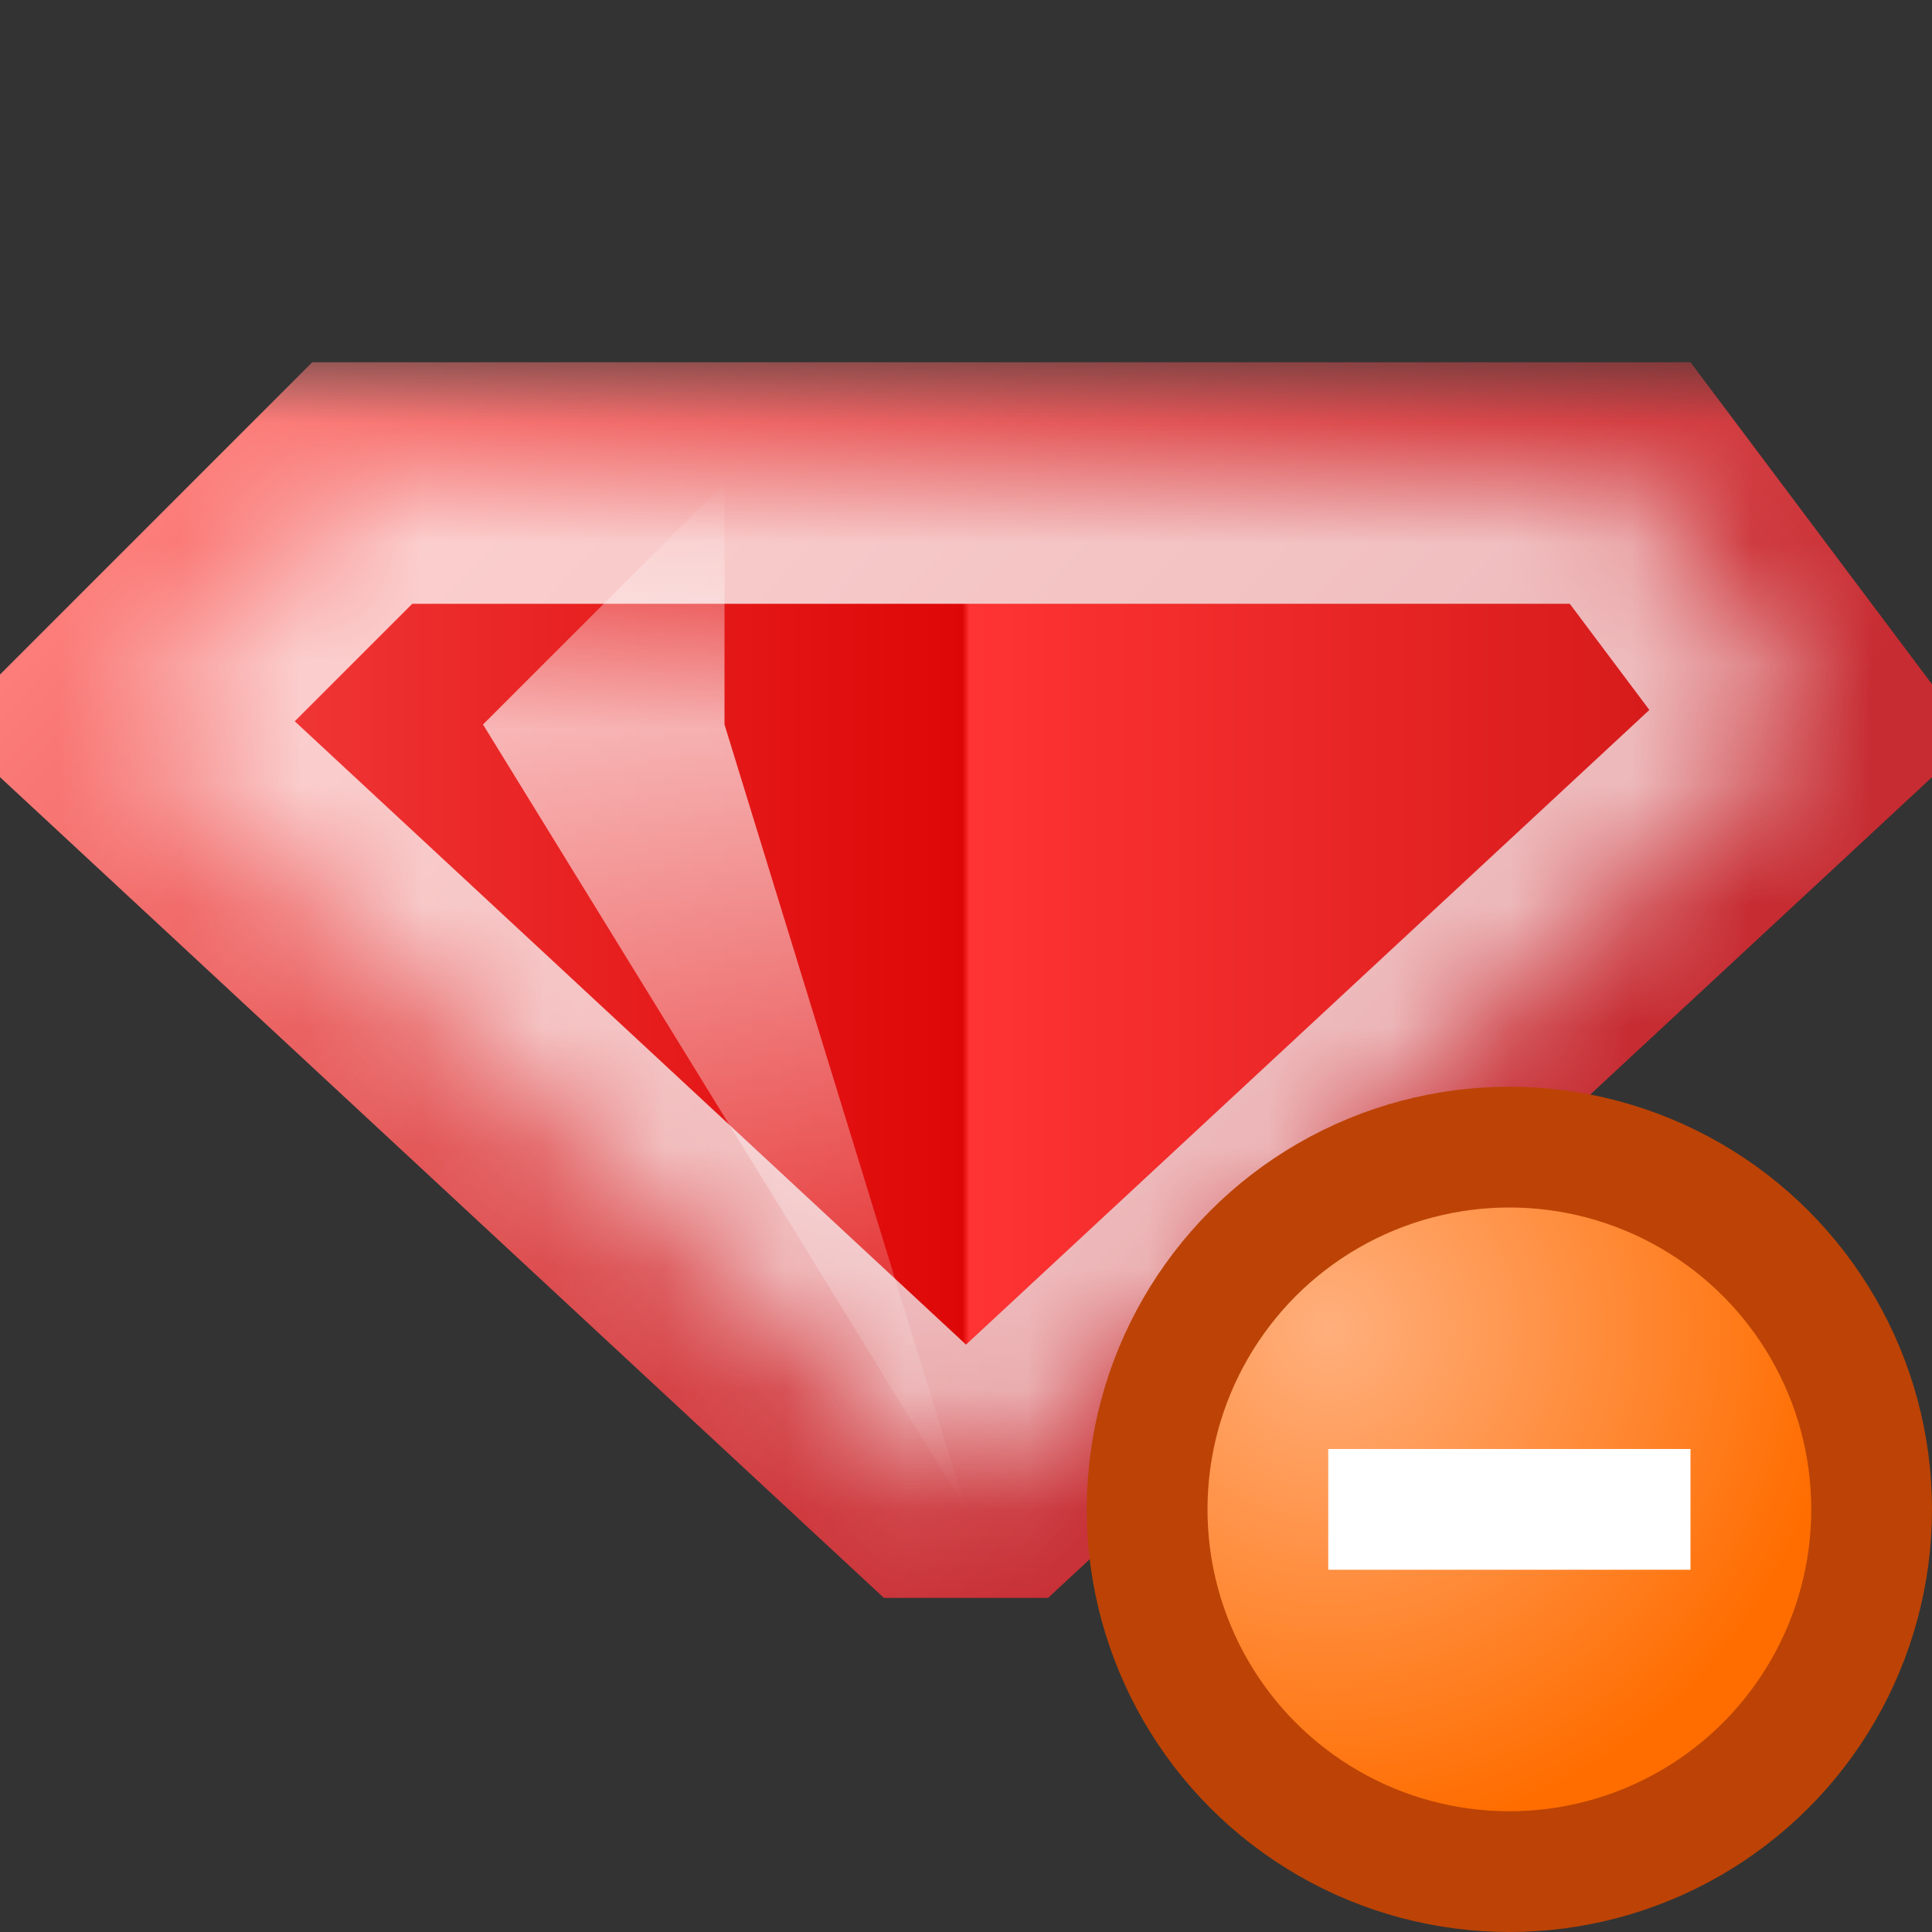
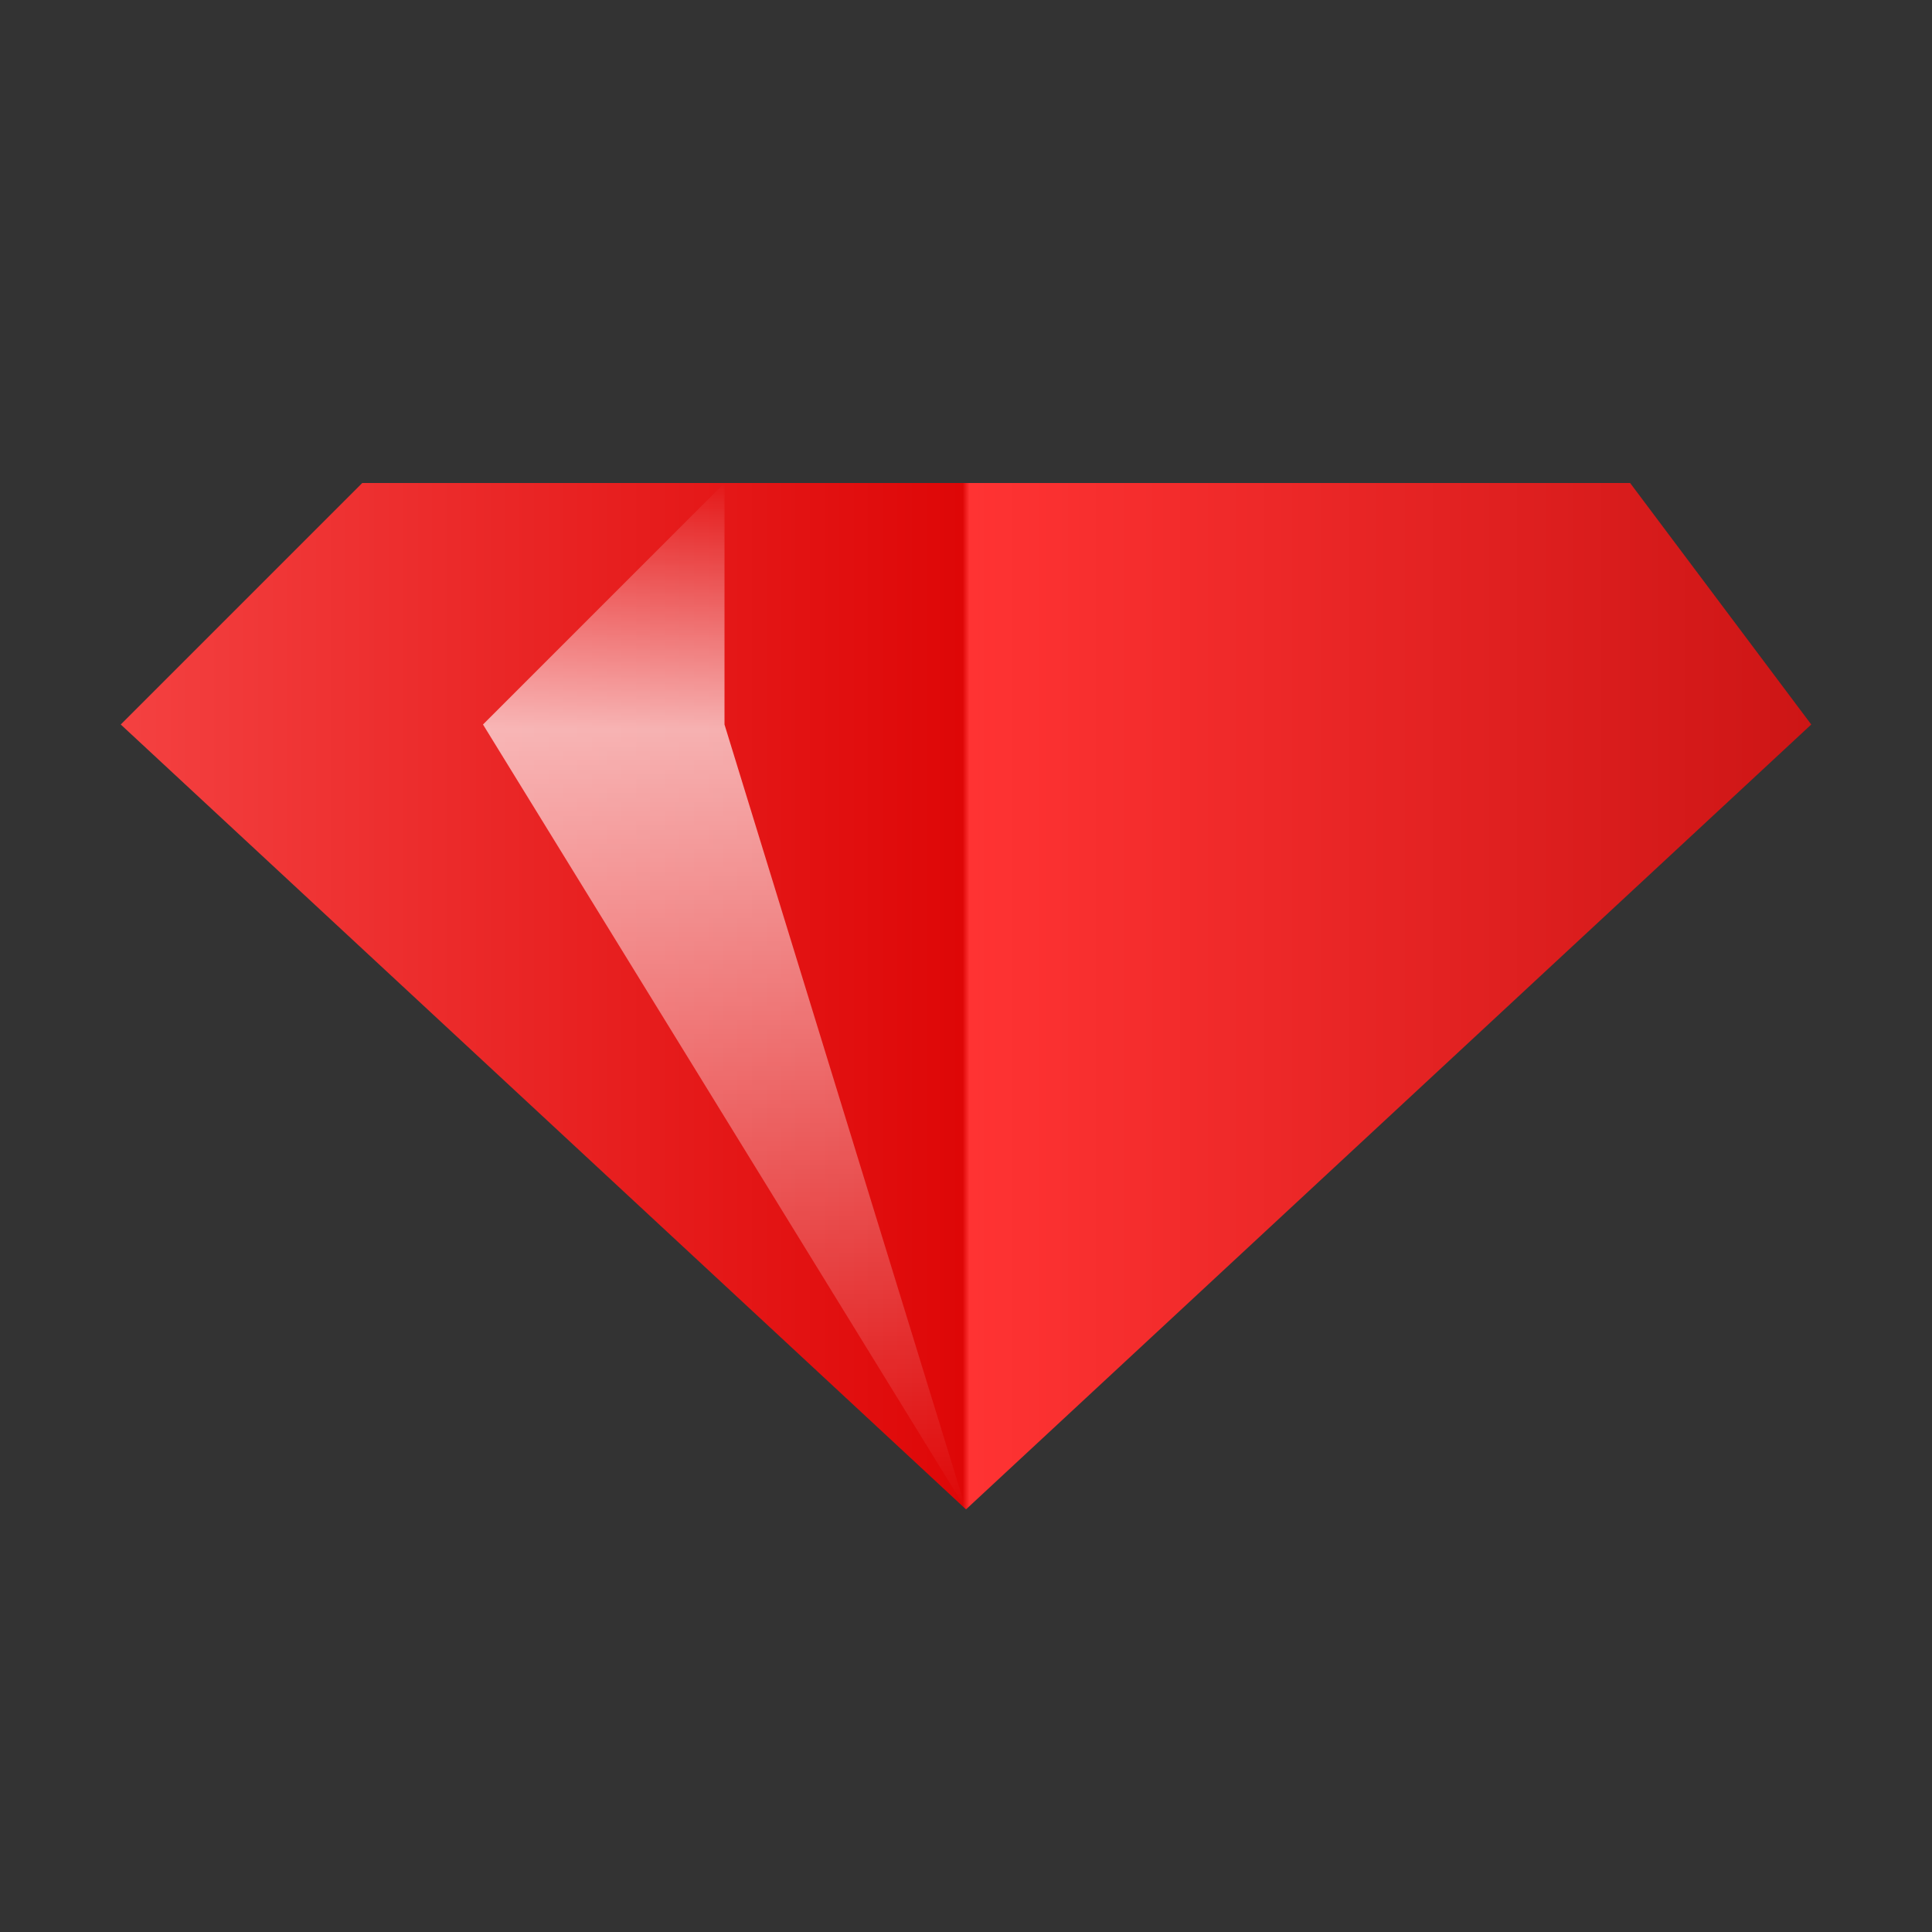
<svg xmlns="http://www.w3.org/2000/svg" width="16" height="16" viewBox="0 0 16 16" fill="none">
  <rect x="0" y="0" width="16" height="16" fill="#333333" stroke="none" />
  <g clip-path="url(#clip0_201_5609)">
    <mask id="path-1-outside-1_201_5609" maskUnits="userSpaceOnUse" x="-1" y="3" width="18" height="11" fill="black">
      <rect fill="white" x="-1" y="3" width="18" height="11" />
      <path d="M1 6L3 4H13.5L15 6L8 12.5L1 6Z" />
    </mask>
    <path d="M1 6L3 4H13.5L15 6L8 12.5L1 6Z" fill="url(#paint0_linear_201_5609)" />
-     <path d="M3 4V3H2.586L2.293 3.293L3 4ZM1 6L0.293 5.293L-0.441 6.027L0.32 6.733L1 6ZM15 6L15.681 6.733L16.34 6.12L15.8 5.4L15 6ZM13.5 4L14.3 3.4L14 3H13.5V4ZM8 12.5L7.32 13.233H8.68L8 12.5ZM2.293 3.293L0.293 5.293L1.707 6.707L3.707 4.707L2.293 3.293ZM15.8 5.4L14.3 3.4L12.7 4.6L14.2 6.6L15.8 5.4ZM13.5 3H3V5H13.5V3ZM0.32 6.733L7.32 13.233L8.68 11.767L1.68 5.267L0.32 6.733ZM8.68 13.233L15.681 6.733L14.319 5.267L7.32 11.767L8.68 13.233Z" fill="url(#paint1_linear_201_5609)" mask="url(#path-1-outside-1_201_5609)" />
    <mask id="path-3-inside-2_201_5609" fill="white">
      <path d="M1 6L3 4H13.5L15 6L8 12.5L1 6Z" />
    </mask>
-     <path d="M3 4V3H2.586L2.293 3.293L3 4ZM1 6L0.293 5.293L-0.441 6.027L0.32 6.733L1 6ZM15 6L15.681 6.733L16.34 6.12L15.8 5.4L15 6ZM13.5 4L14.3 3.4L14 3H13.5V4ZM8 12.5L7.32 13.233H8.68L8 12.5ZM2.293 3.293L0.293 5.293L1.707 6.707L3.707 4.707L2.293 3.293ZM15.8 5.4L14.3 3.4L12.7 4.6L14.2 6.6L15.8 5.4ZM13.5 3H3V5H13.5V3ZM0.32 6.733L7.32 13.233L8.68 11.767L1.68 5.267L0.32 6.733ZM8.68 13.233L15.681 6.733L14.319 5.267L7.32 11.767L8.68 13.233Z" fill="white" fill-opacity="0.66" style="mix-blend-mode:hard-light" mask="url(#path-3-inside-2_201_5609)" />
    <path d="M8 12.5L6 6V4L4 6L8 12.5Z" fill="url(#paint2_linear_201_5609)" fill-opacity="0.66" />
-     <circle cx="12.5" cy="12.5" r="3" fill="url(#paint3_radial_201_5609)" stroke="#BC4305" />
-     <path fill-rule="evenodd" clip-rule="evenodd" d="M14 13H11V12H14V13Z" fill="white" />
  </g>
  <defs>
    <linearGradient id="paint0_linear_201_5609" x1="1" y1="8" x2="15" y2="8" gradientUnits="userSpaceOnUse">
      <stop stop-color="#F44141" />
      <stop offset="0.498" stop-color="#DE0707" />
      <stop offset="0.502" stop-color="#FF3333" />
      <stop offset="1" stop-color="#CD1515" />
    </linearGradient>
    <linearGradient id="paint1_linear_201_5609" x1="1" y1="4" x2="9.5" y2="12" gradientUnits="userSpaceOnUse">
      <stop stop-color="#FE807C" />
      <stop offset="1" stop-color="#C62C32" />
    </linearGradient>
    <linearGradient id="paint2_linear_201_5609" x1="5.5" y1="4" x2="5.5" y2="12.5" gradientUnits="userSpaceOnUse">
      <stop stop-color="white" stop-opacity="0" />
      <stop offset="0.24" stop-color="white" />
      <stop offset="1" stop-color="white" stop-opacity="0" />
    </linearGradient>
    <radialGradient id="paint3_radial_201_5609" cx="0" cy="0" r="1" gradientUnits="userSpaceOnUse" gradientTransform="translate(11 11) rotate(45) scale(4.243)">
      <stop stop-color="#FFAF7D" />
      <stop offset="1" stop-color="#FF6D00" />
    </radialGradient>
    <clipPath id="clip0_201_5609">
      <rect width="16" height="16" fill="white" />
    </clipPath>
  </defs>
</svg>